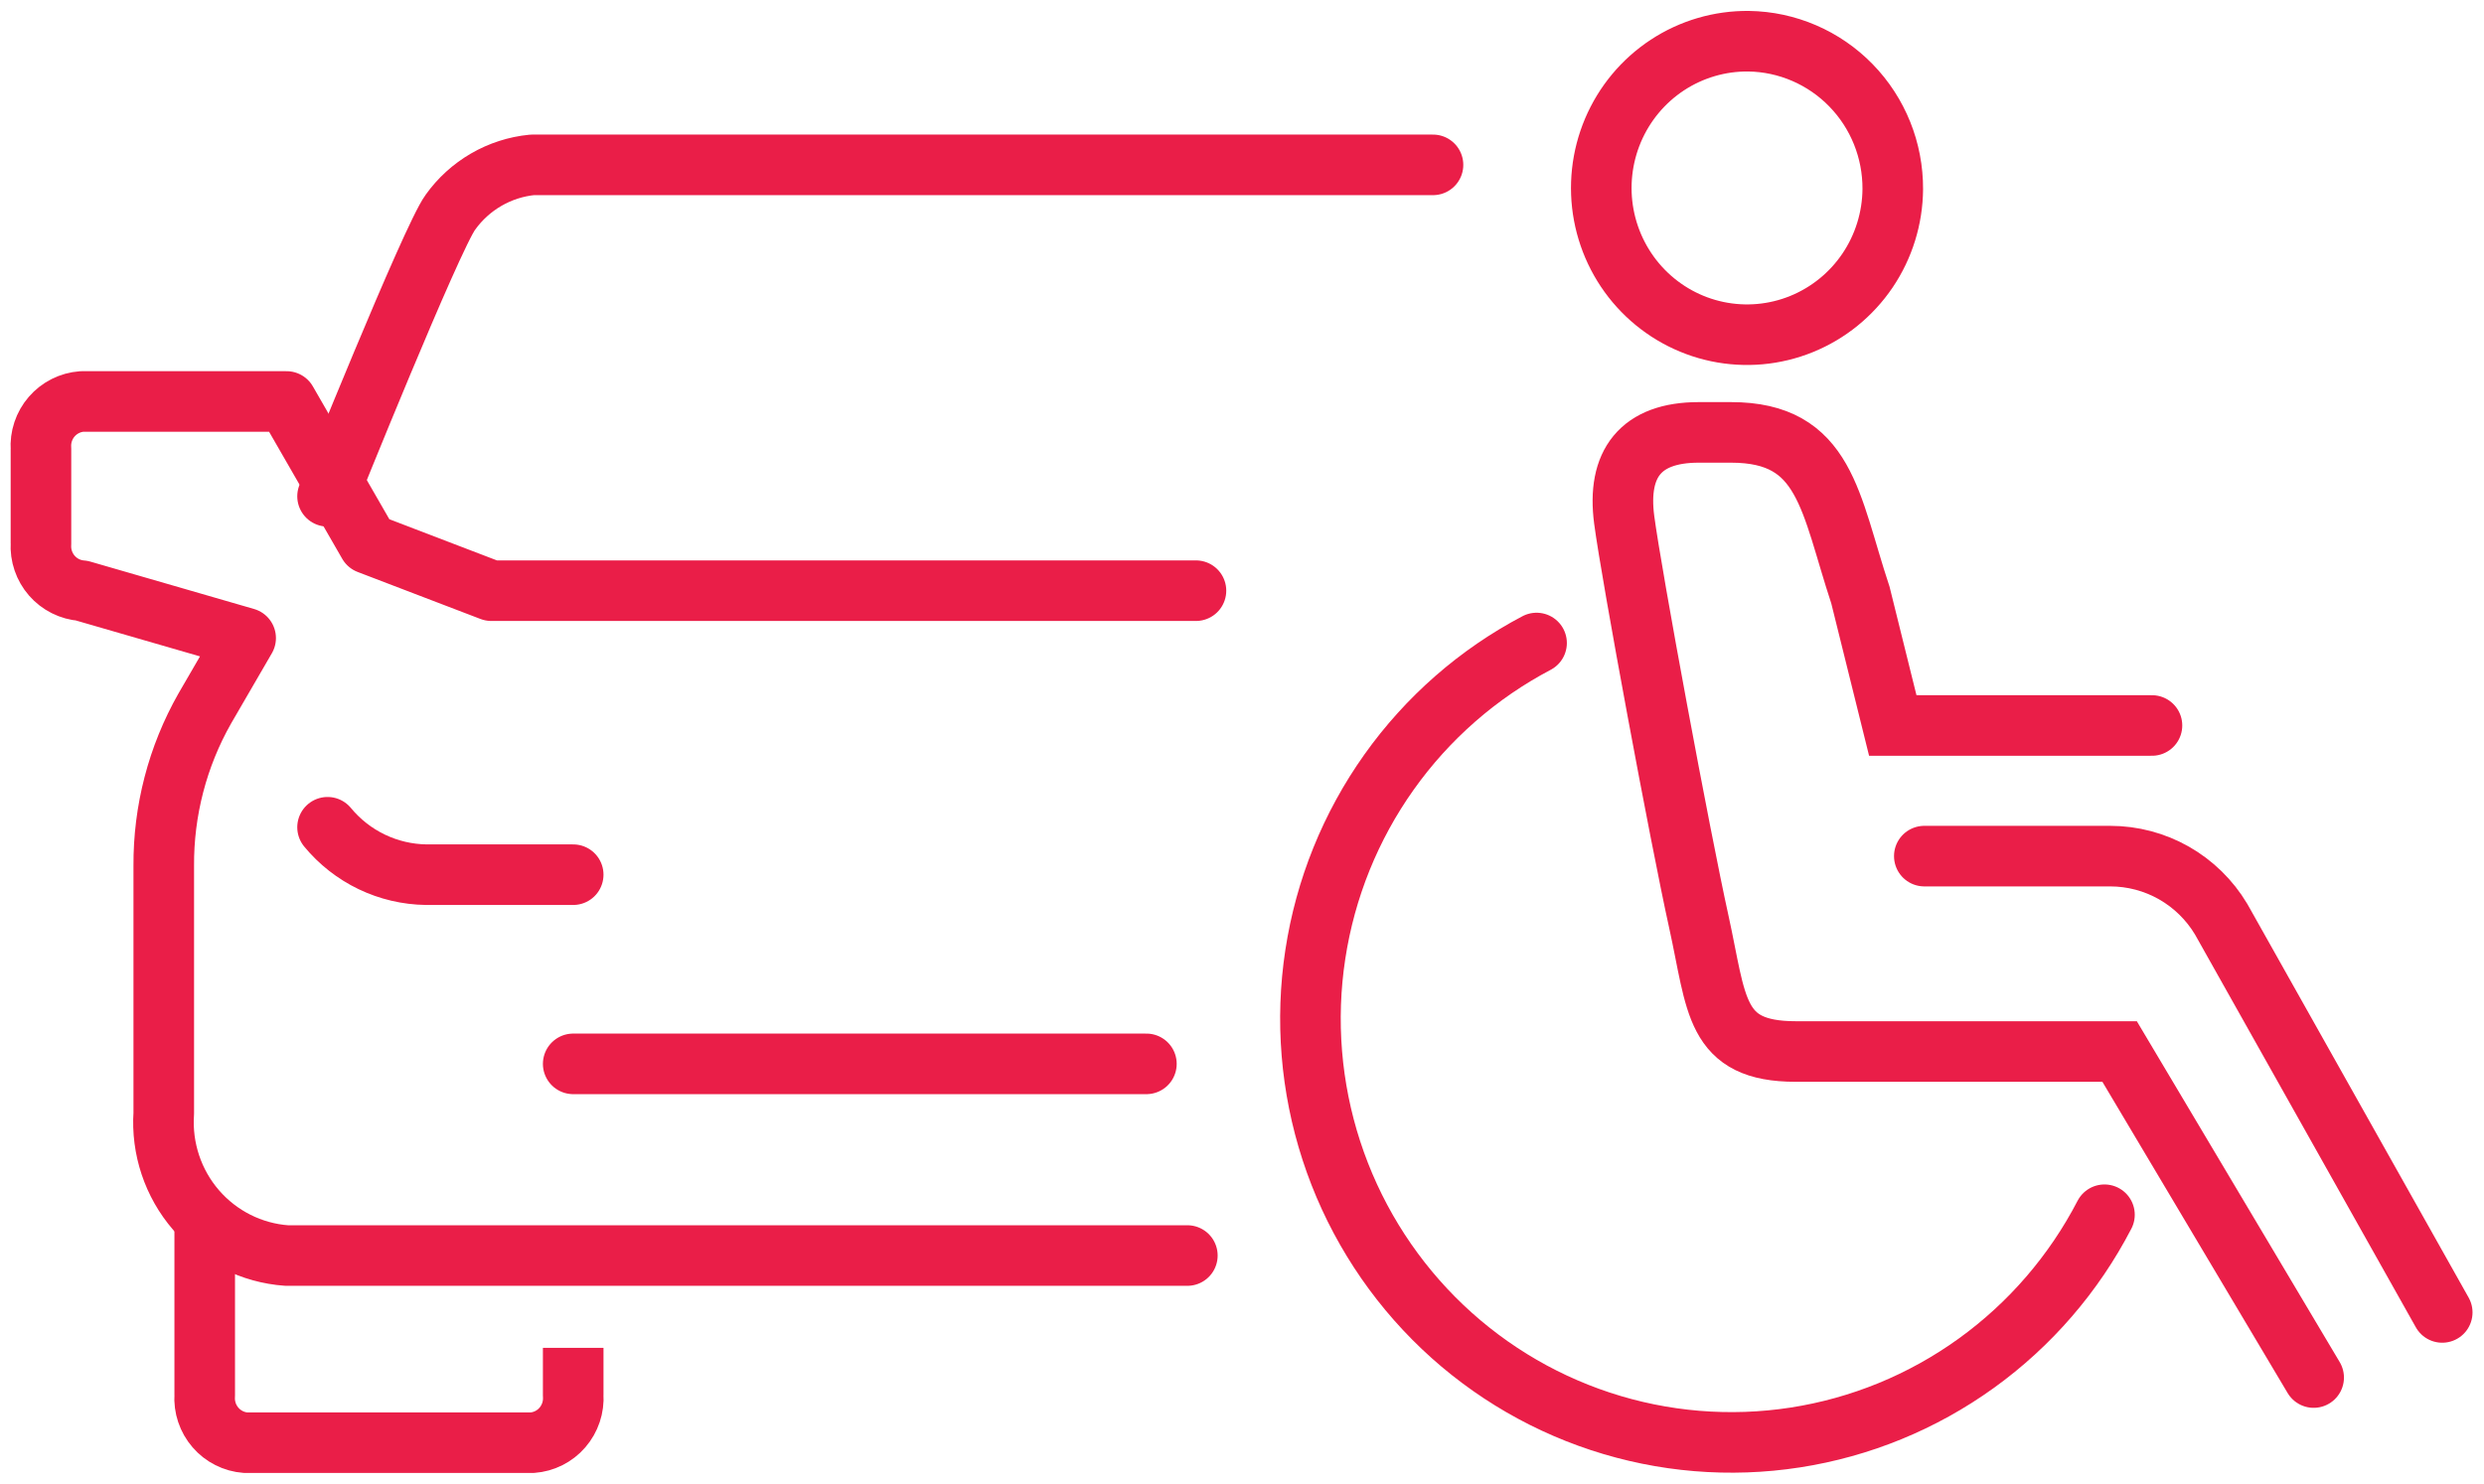
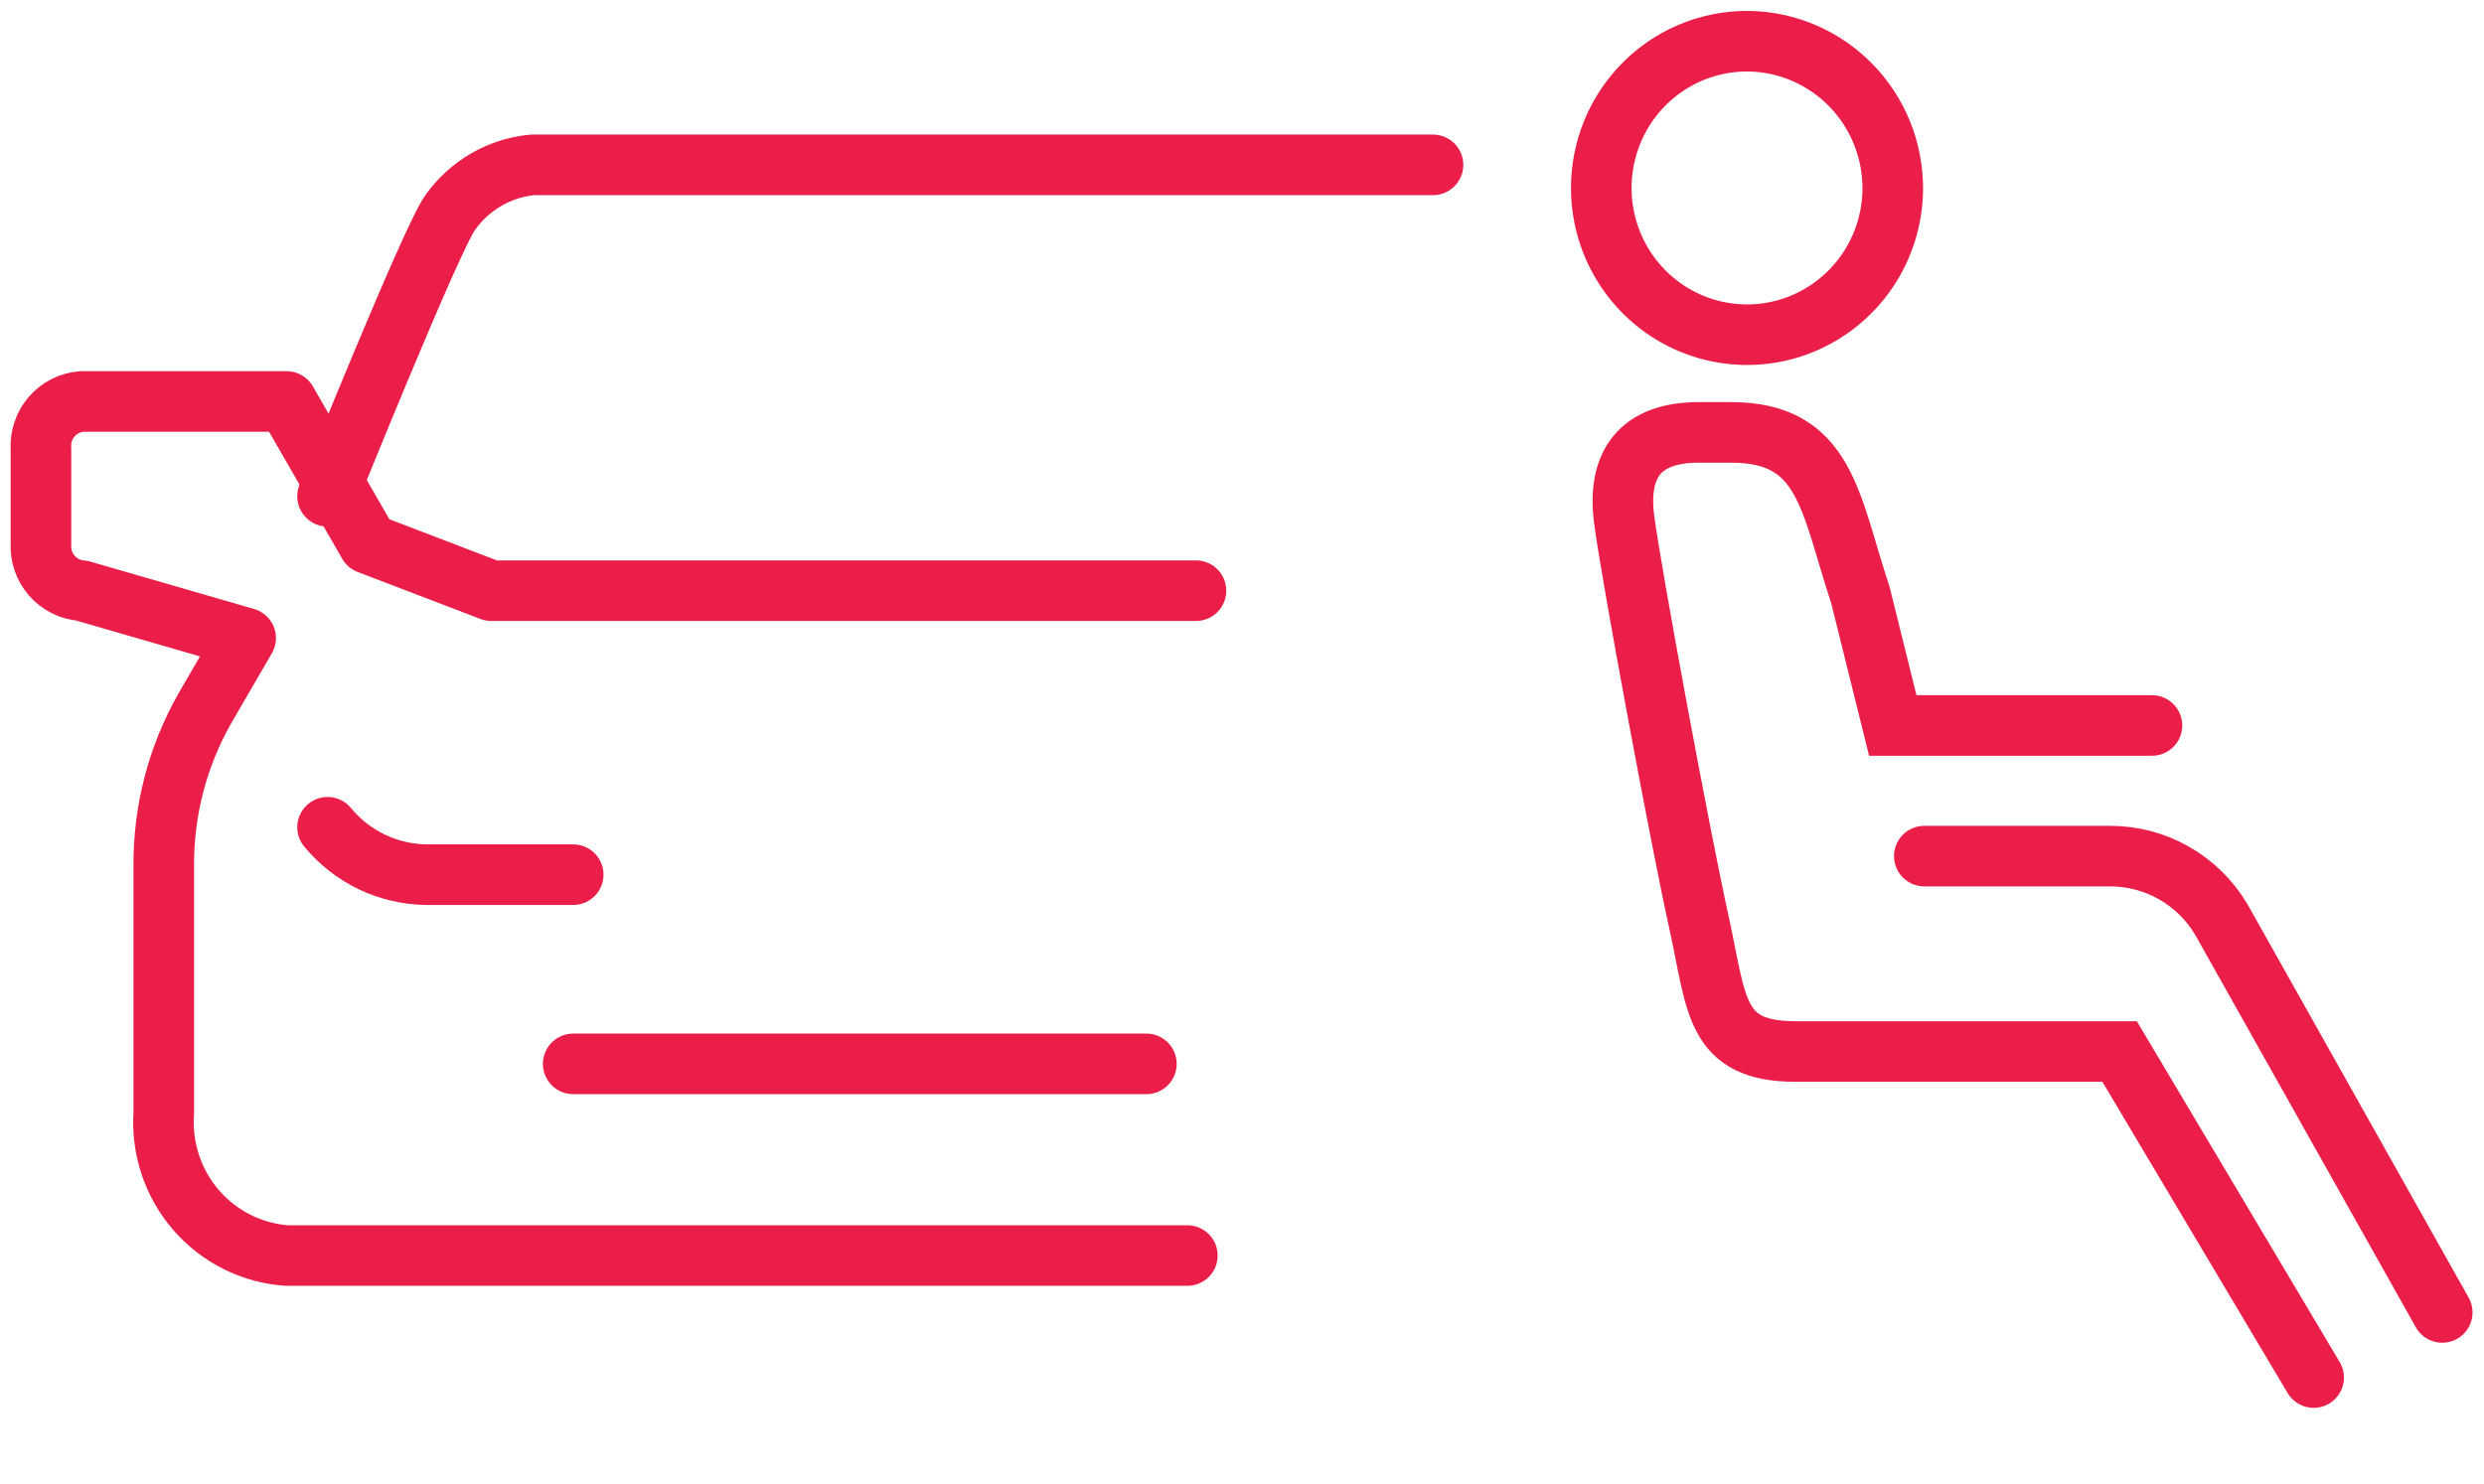
<svg xmlns="http://www.w3.org/2000/svg" width="82" height="49" viewBox="0 0 82 49" fill="none">
  <path d="M63.524 28.27H69.66C70.397 28.27 71.122 28.461 71.764 28.826C72.406 29.191 72.943 29.717 73.323 30.353L80.621 43.338" stroke="#EA1E48" stroke-width="2" stroke-miterlimit="10" stroke-linecap="round" />
  <path d="M76.377 45.488L69.971 34.722H59.28C56.577 34.722 56.685 33.17 56.077 30.421C55.469 27.671 53.86 19.015 53.617 17.164C53.374 15.312 54.158 14.278 56.077 14.278H57.145C60.28 14.278 60.402 16.592 61.416 19.654L62.483 23.956H71.039" stroke="#EA1E48" stroke-width="2" stroke-miterlimit="10" stroke-linecap="round" />
-   <path d="M62.483 6.247C62.475 7.206 62.185 8.141 61.649 8.934C61.113 9.726 60.355 10.341 59.472 10.7C58.589 11.059 57.62 11.146 56.688 10.95C55.756 10.754 54.903 10.284 54.236 9.599C53.569 8.914 53.12 8.046 52.943 7.103C52.767 6.161 52.873 5.187 53.246 4.305C53.62 3.423 54.245 2.672 55.042 2.148C55.84 1.624 56.774 1.35 57.726 1.361C58.998 1.379 60.212 1.903 61.103 2.818C61.995 3.733 62.49 4.966 62.483 6.247V6.247Z" stroke="#EA1E48" stroke-width="2" stroke-miterlimit="10" />
-   <path d="M69.471 40.112C68.462 42.059 67.011 43.74 65.237 45.018C63.464 46.296 61.416 47.135 59.26 47.468C57.104 47.801 54.9 47.618 52.828 46.934C50.755 46.25 48.871 45.085 47.329 43.532C45.787 41.978 44.629 40.081 43.95 37.994C43.271 35.907 43.089 33.688 43.42 31.517C43.751 29.345 44.584 27.283 45.853 25.497C47.122 23.71 48.791 22.25 50.724 21.233" stroke="#EA1E48" stroke-width="2" stroke-miterlimit="10" stroke-linecap="round" />
+   <path d="M62.483 6.247C62.475 7.206 62.185 8.141 61.649 8.934C61.113 9.726 60.355 10.341 59.472 10.7C58.589 11.059 57.62 11.146 56.688 10.95C55.756 10.754 54.903 10.284 54.236 9.599C53.569 8.914 53.12 8.046 52.943 7.103C52.767 6.161 52.873 5.187 53.246 4.305C53.62 3.423 54.245 2.672 55.042 2.148C55.84 1.624 56.774 1.35 57.726 1.361C58.998 1.379 60.212 1.903 61.103 2.818C61.995 3.733 62.49 4.966 62.483 6.247Z" stroke="#EA1E48" stroke-width="2" stroke-miterlimit="10" />
  <path d="M10.813 27.317C11.211 27.8 11.709 28.19 12.271 28.46C12.833 28.73 13.447 28.874 14.07 28.883H18.922" stroke="#EA1E48" stroke-width="2" stroke-miterlimit="10" stroke-linecap="round" />
-   <path d="M6.758 39.826V46.074C6.732 46.462 6.859 46.844 7.113 47.137C7.366 47.431 7.724 47.611 8.109 47.639H17.57C17.956 47.611 18.314 47.431 18.567 47.137C18.82 46.844 18.948 46.462 18.922 46.074V44.508" stroke="#EA1E48" stroke-width="2" stroke-linejoin="round" />
  <path d="M39.48 19.505H16.219L12.164 17.953L9.461 13.257H2.703C2.318 13.285 1.96 13.466 1.706 13.759C1.453 14.052 1.326 14.435 1.352 14.822V17.953C1.329 18.339 1.459 18.718 1.711 19.008C1.964 19.298 2.321 19.477 2.703 19.505L8.109 21.07L6.758 23.398C5.86 24.98 5.394 26.774 5.406 28.597V36.764C5.328 37.927 5.711 39.075 6.471 39.955C7.231 40.835 8.306 41.376 9.461 41.459H39.196" stroke="#EA1E48" stroke-width="2" stroke-linecap="round" stroke-linejoin="round" />
  <path d="M47.305 5.444H17.57C17.035 5.496 16.517 5.663 16.051 5.933C15.585 6.203 15.181 6.57 14.867 7.01C14.246 7.854 10.813 16.388 10.813 16.388" stroke="#EA1E48" stroke-width="2" stroke-linecap="round" stroke-linejoin="round" />
  <path d="M18.922 35.13H37.844" stroke="#EA1E48" stroke-width="2" stroke-miterlimit="10" stroke-linecap="round" />
</svg>